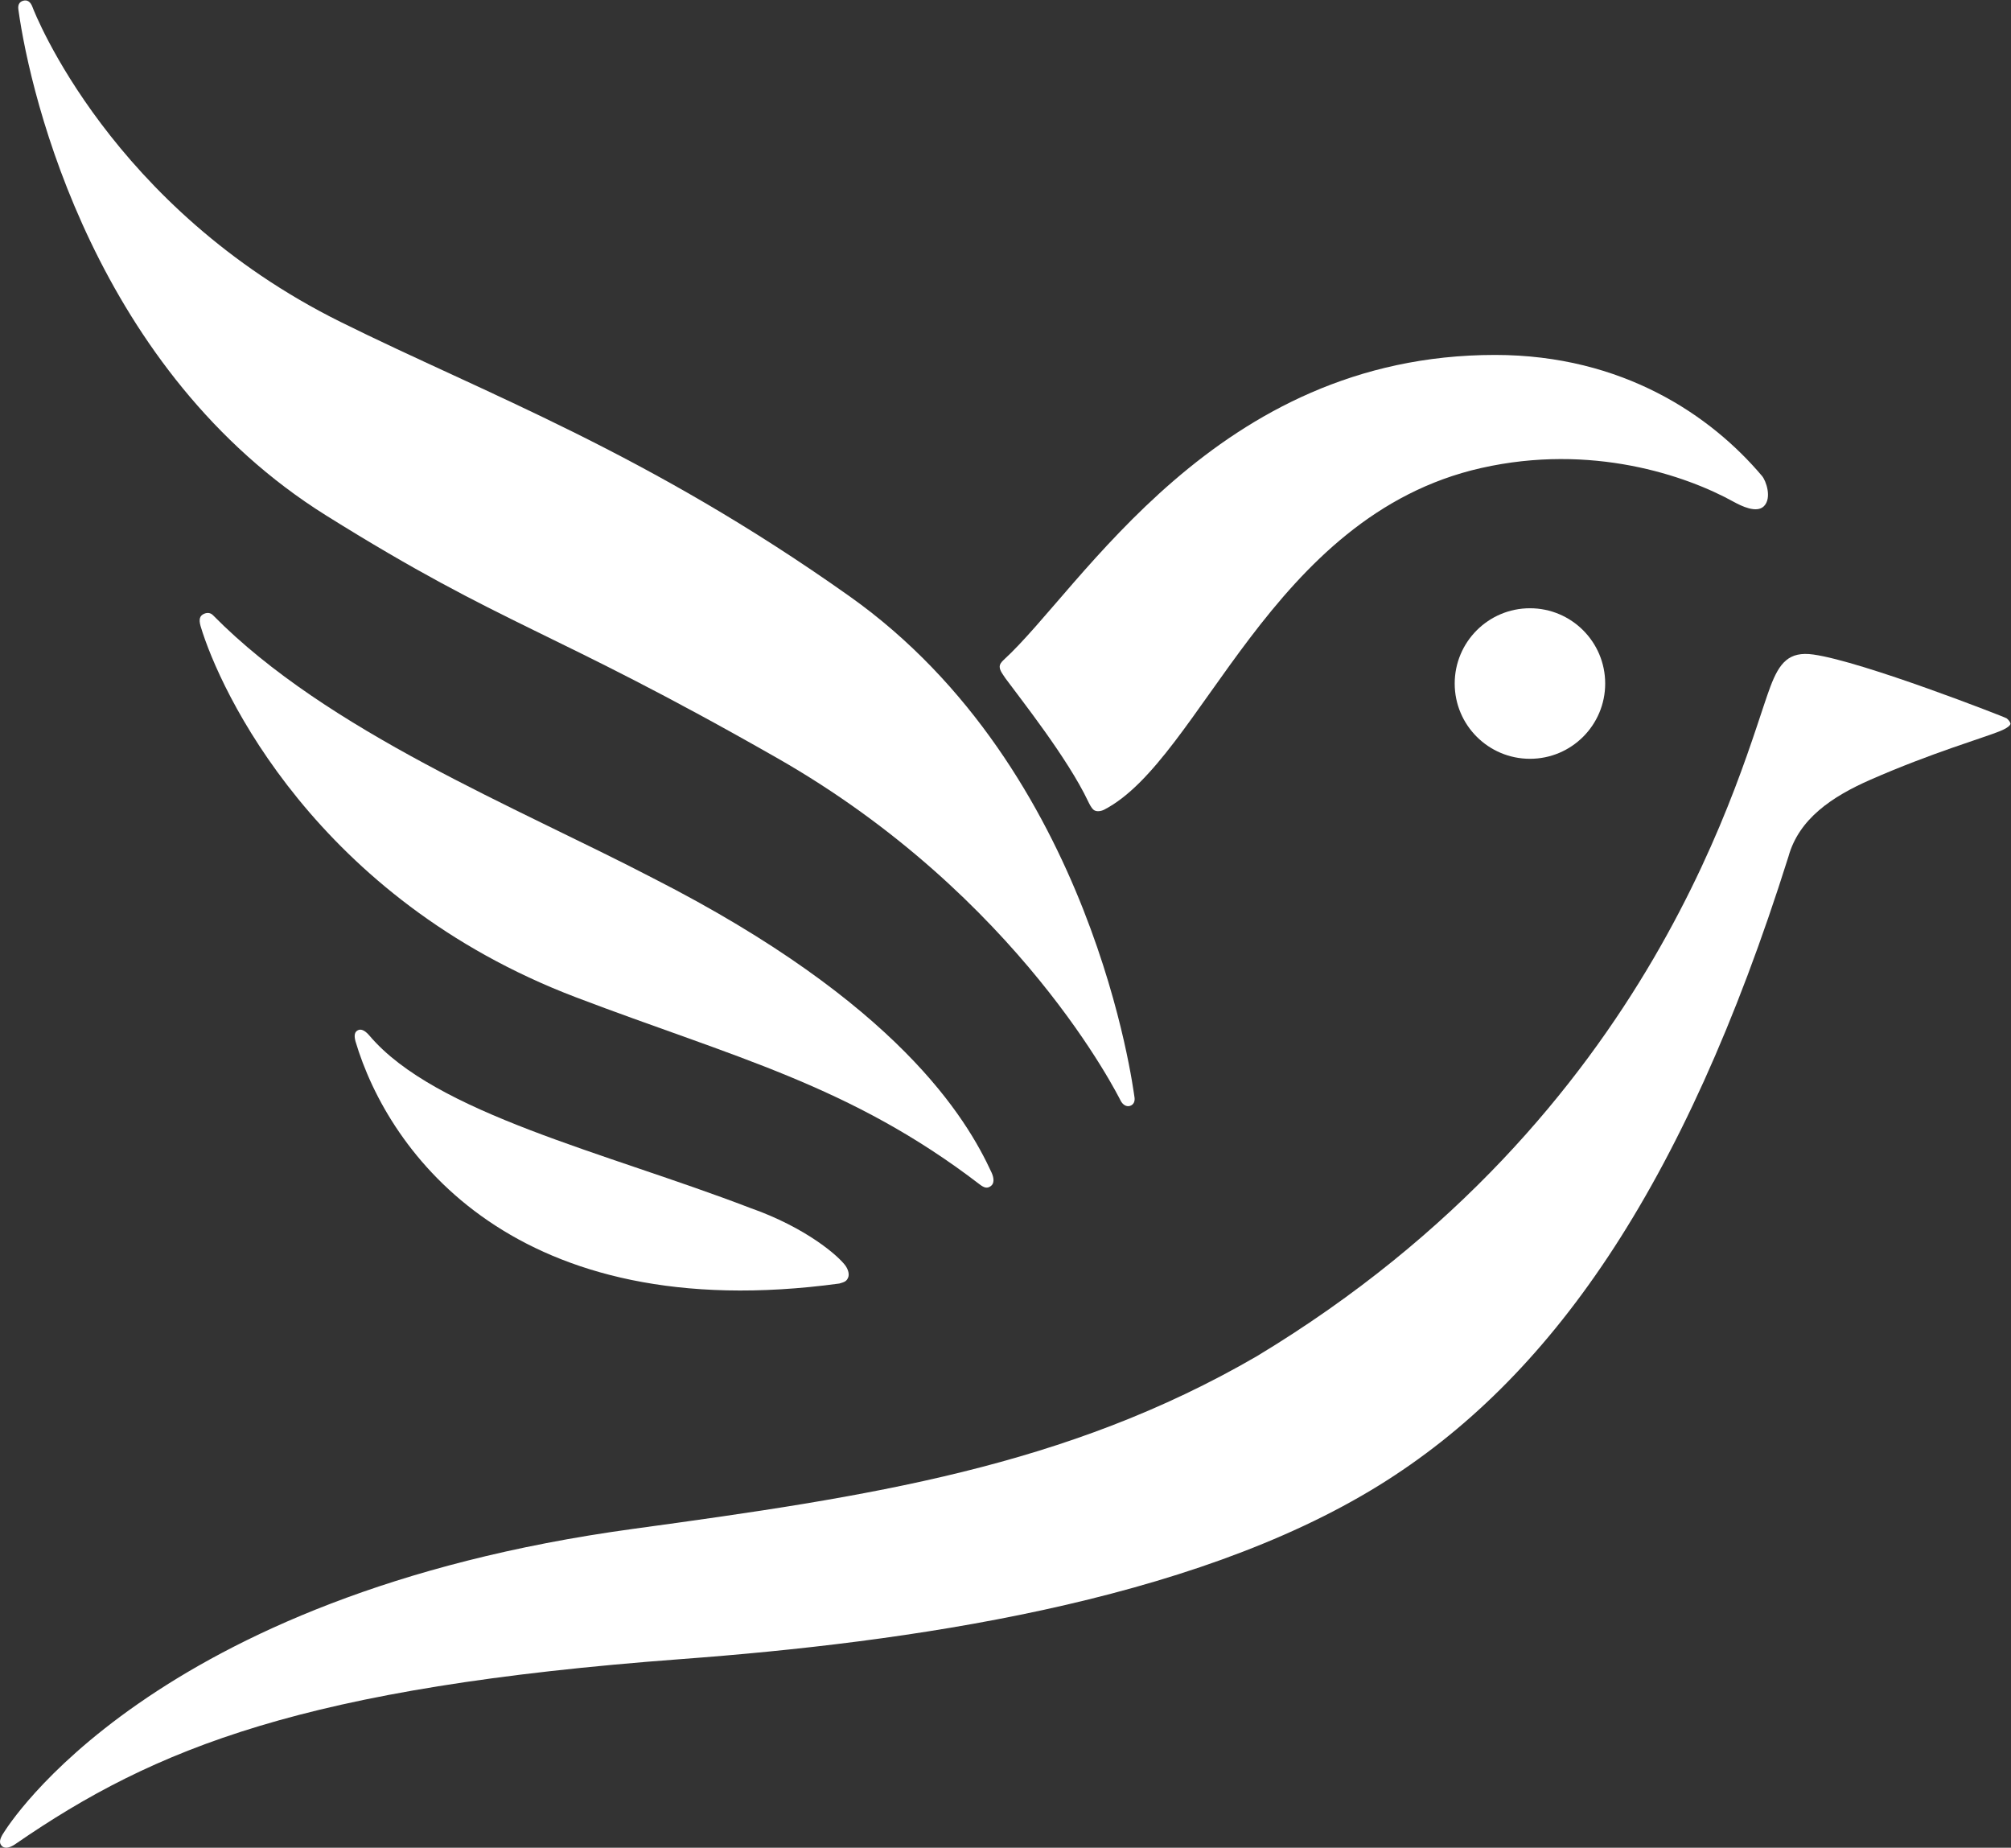
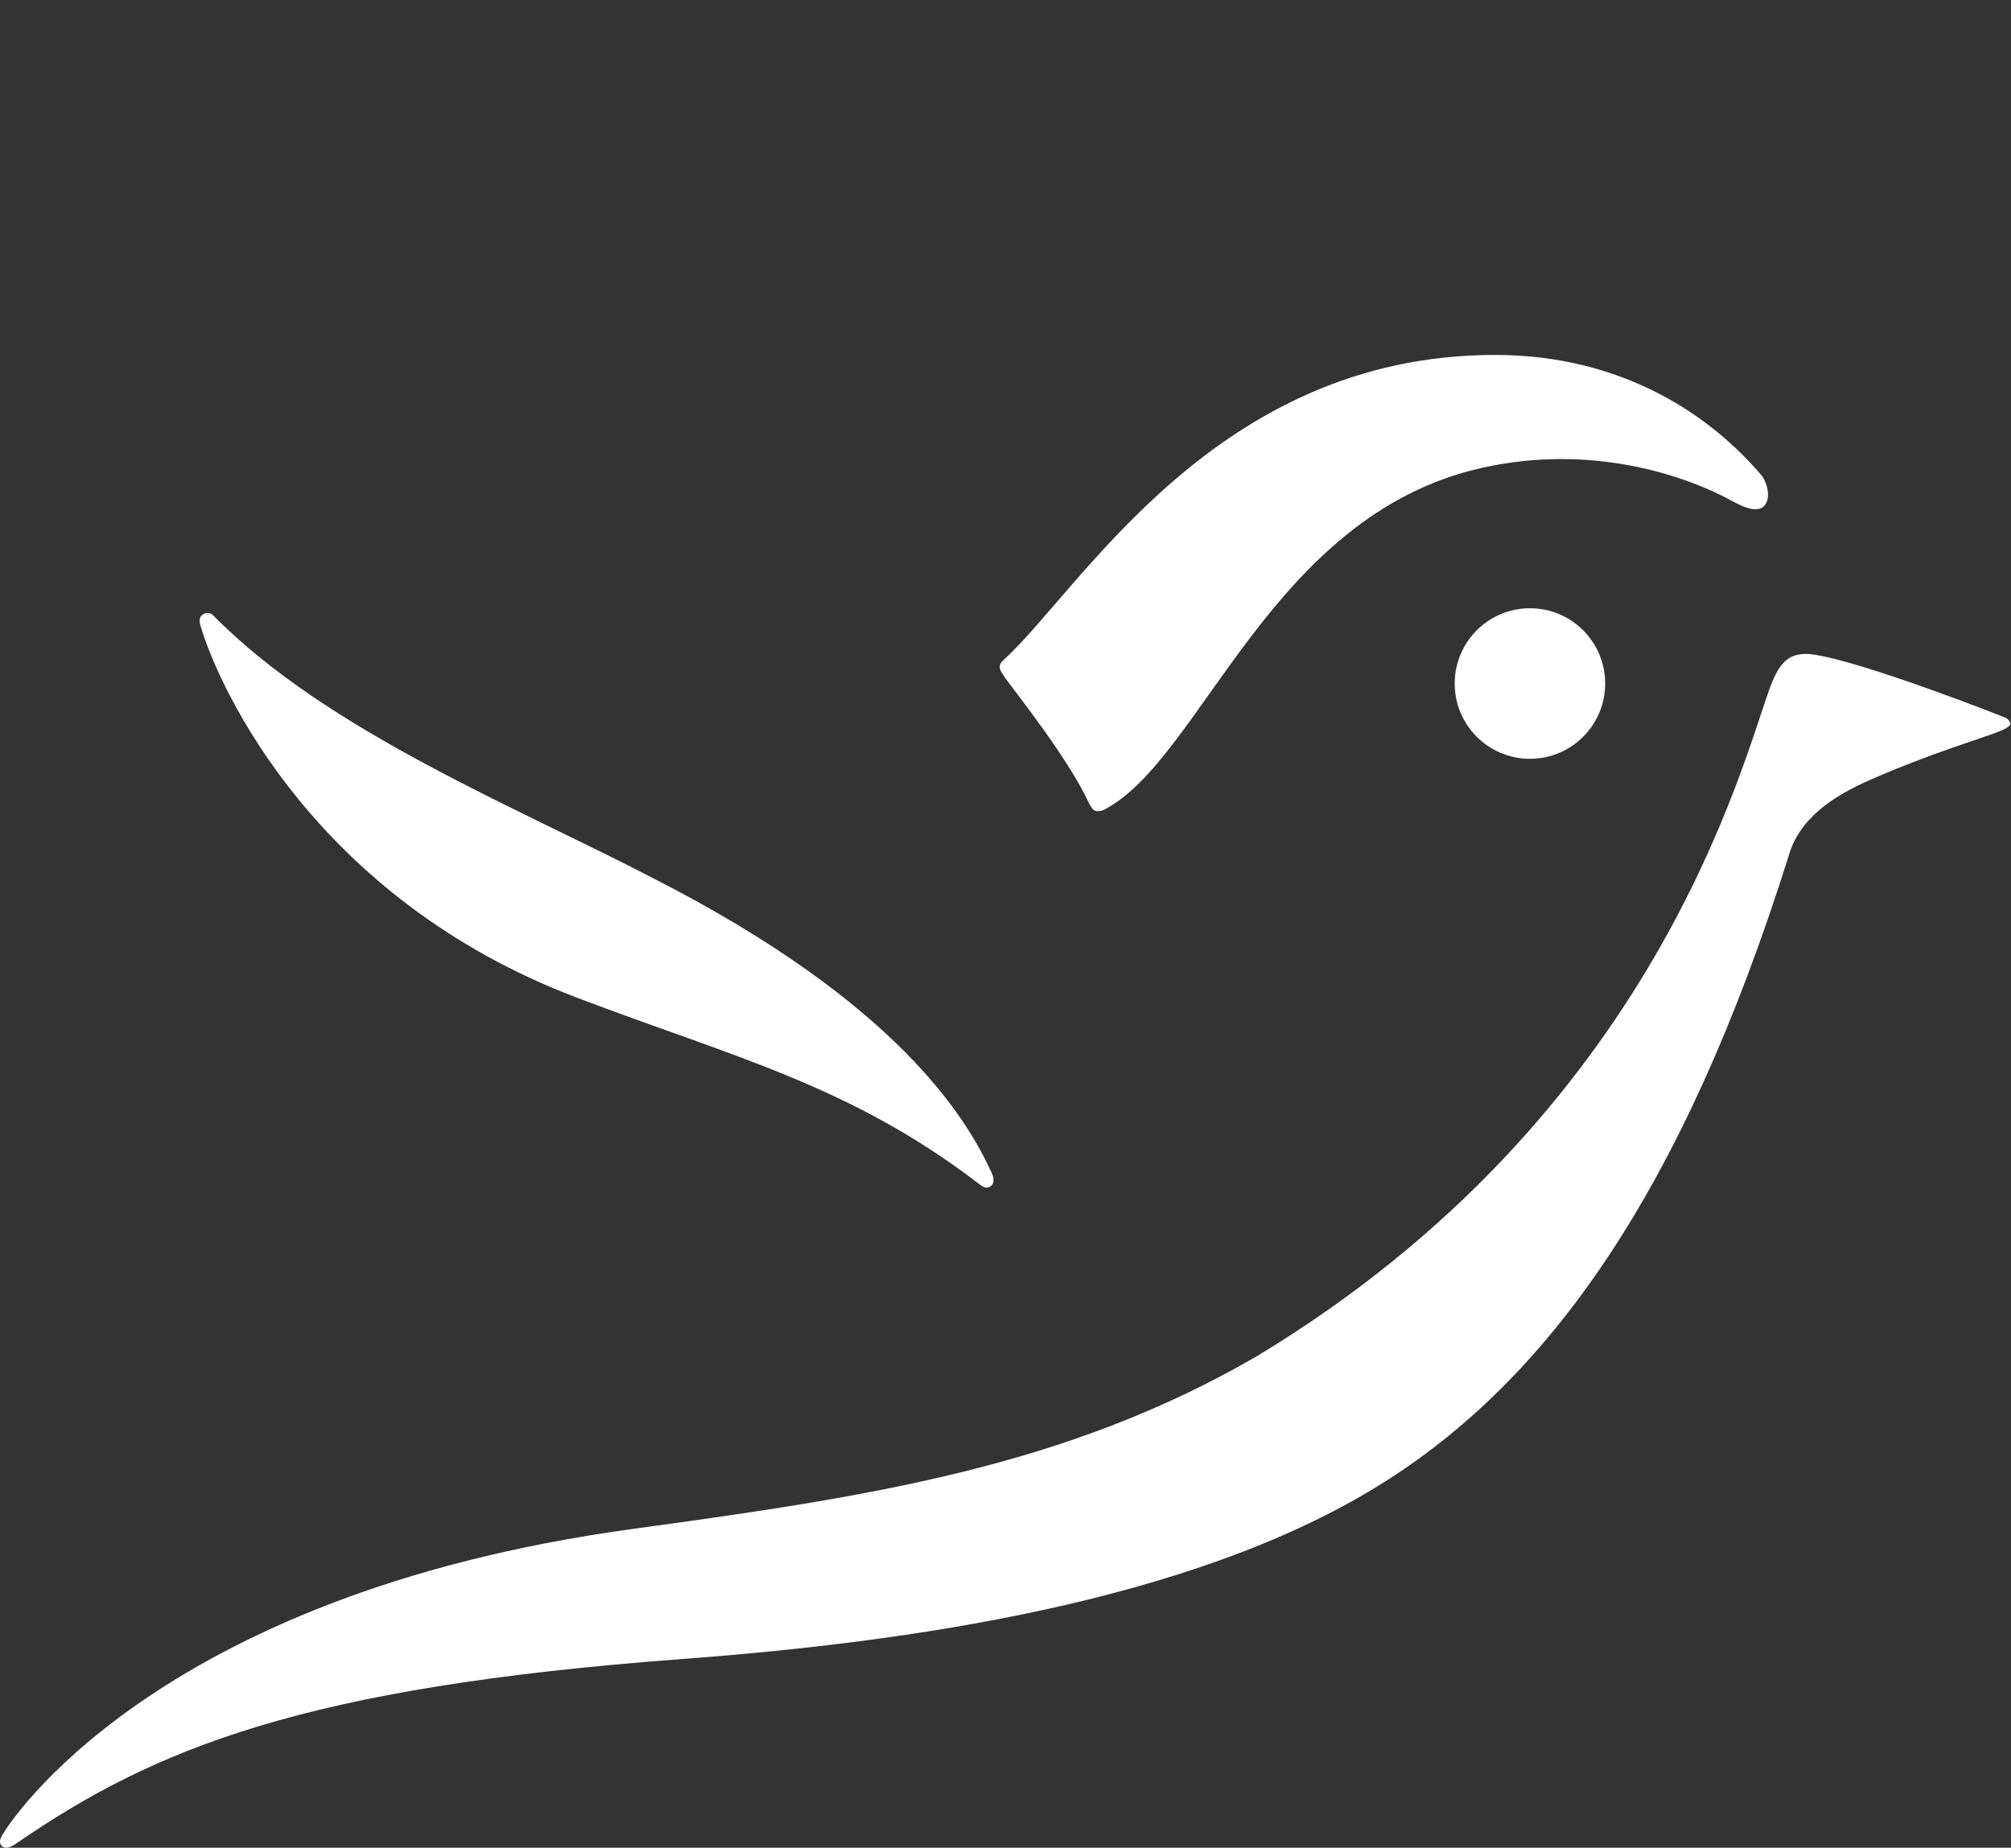
<svg xmlns="http://www.w3.org/2000/svg" xmlns:ns1="http://sodipodi.sourceforge.net/DTD/sodipodi-0.dtd" xmlns:ns2="http://www.inkscape.org/namespaces/inkscape" version="1.1" id="svg2" width="249.48" height="229.187" viewBox="0 0 249.48 229.187" ns1:docname="luxairtours_Sterne_blanc.eps">
  <rect x="0" y="0" width="249.48" height="229.187" fill="#333333" stroke="none" />
  <defs id="defs6" />
  <ns1:namedview id="namedview4" pagecolor="#ffffff" bordercolor="#000000" borderopacity="0.25" ns2:showpageshadow="2" ns2:pageopacity="0.0" ns2:pagecheckerboard="0" ns2:deskcolor="#d1d1d1" />
  <g id="g8" ns2:groupmode="layer" ns2:label="ink_ext_XXXXXX" transform="matrix(1.333,0,0,-1.333,0,229.187)">
    <g id="g10" transform="scale(0.1)">
-       <path d="m 697.93,595.41 c -134.629,51.66 -292.668,87.789 -354.055,160.215 -4.961,5.859 -8.437,6.113 -10.516,5.176 -3,-1.328 -4.152,-4.219 -2.558,-10.313 30.722,-103.929 148.445,-266.519 450.332,-225.508 4.98,1.372 6.824,2.192 8.219,5.649 1.027,2.519 0.5,6.383 -2.235,10.601 -6.582,9.34 -37.031,35.899 -89.187,54.18" style="fill:#ffffff;fill-opacity:1;fill-rule:nonzero;stroke:none" id="path12" />
      <path d="m 535.957,791.348 c 146.492,-55.762 255.184,-81.637 375.77,-174.098 4.324,-3.32 7.07,-4.012 10.402,-1.578 3.289,2.379 3.113,7.34 0.625,12.726 -23.137,50.024 -86.504,157.383 -314.934,273.75 -126.172,65.762 -303.093,136.522 -409.539,244.672 -2.441,2.48 -5.429,2.63 -8.32,1.38 -3.887,-1.72 -5.129,-4.82 -3.352,-11.25 17.883,-60.23 107.696,-253.63 349.348,-345.602" style="fill:#ffffff;fill-opacity:1;fill-rule:nonzero;stroke:none" id="path14" />
      <path d="m 1423.88,1013.26 c 38.67,0 70.01,31.35 70.01,70.02 0,38.69 -31.34,70.06 -70.01,70.06 -38.67,0 -70.04,-31.37 -70.04,-70.06 0,-38.67 31.37,-70.02 70.04,-70.02" style="fill:#ffffff;fill-opacity:1;fill-rule:nonzero;stroke:none" id="path16" />
      <path d="m 1613.71,1252.27 c 6.82,-3.7 21.05,-10.82 27.91,-3.97 7.6,7.6 2.04,23.61 -1.74,28.09 -47.16,55.9 -129.3,112.67 -248.53,112.67 -260.26,0 -384.93,-217.73 -457.112,-283.63 -2.441,-2.25 -3.859,-4.2 -3.859,-6.56 0,-3.64 3.301,-7.52 5.441,-10.84 14.051,-19.14 57.703,-74.07 76.81,-114.28 1.25,-2.617 2.92,-5.82 4.66,-7.559 2.66,-2.675 7.44,-1.757 10.33,-0.273 90.85,46.932 154.26,273.492 350.84,317.912 102.67,23.2 190.61,-6.84 235.25,-31.56" style="fill:#ffffff;fill-opacity:1;fill-rule:nonzero;stroke:none" id="path18" />
      <path d="m 1871.11,1046.04 c -0.5,1.77 -1.74,3.47 -3.79,5 -1.29,0.87 -133.32,52.71 -179.7,59.25 -22.72,3.21 -31.63,-7.69 -40.04,-30.04 C 1621.61,1011.31 1542.89,682.52 1169.74,457.379 992.281,354.379 810.398,326.84 589.207,296.68 138.875,235.289 6.305,18.191 3.836,14.57 -0.988,7.539 -0.781,4.082 1.816,1.488 3.895,-0.578 8.141,-0.988 14.617,3.602 144.219,92.91 283.203,149.379 634.422,175.551 c 207.93,15.488 472.408,52.301 649.048,161.679 158.08,97.852 282.94,273.918 380.97,585.016 9.78,35.274 40.7,55.879 76.16,71.465 57.08,25.079 106.14,39.259 120.88,45.349 10.21,4.2 9.63,6.98 9.63,6.98" style="fill:#ffffff;fill-opacity:1;fill-rule:nonzero;stroke:none" id="path20" />
-       <path d="m 1055.74,698.949 c -0.81,4.242 -37.51,304.141 -265.017,465.461 -189.493,134.38 -338.489,188.23 -473.821,255.38 -213.769,106.05 -284.933,288.2 -286.609,292.85 -1.973,5.43 -5.098,6.97 -8.586,6.03 -3.477,-0.92 -5.215,-3.61 -4.629,-7.99 11.348,-83.1 72.746,-337.52 286.477,-471.03 C 471.992,1134.43 509.109,1136.09 723.242,1013.98 949.285,885 1041.14,698.5 1043.03,694.961 c 1.88,-3.512 5.17,-5.781 8.65,-4.672 3.5,1.102 4.88,4.461 4.06,8.66" style="fill:#ffffff;fill-opacity:1;fill-rule:nonzero;stroke:none" id="path22" />
    </g>
  </g>
</svg>